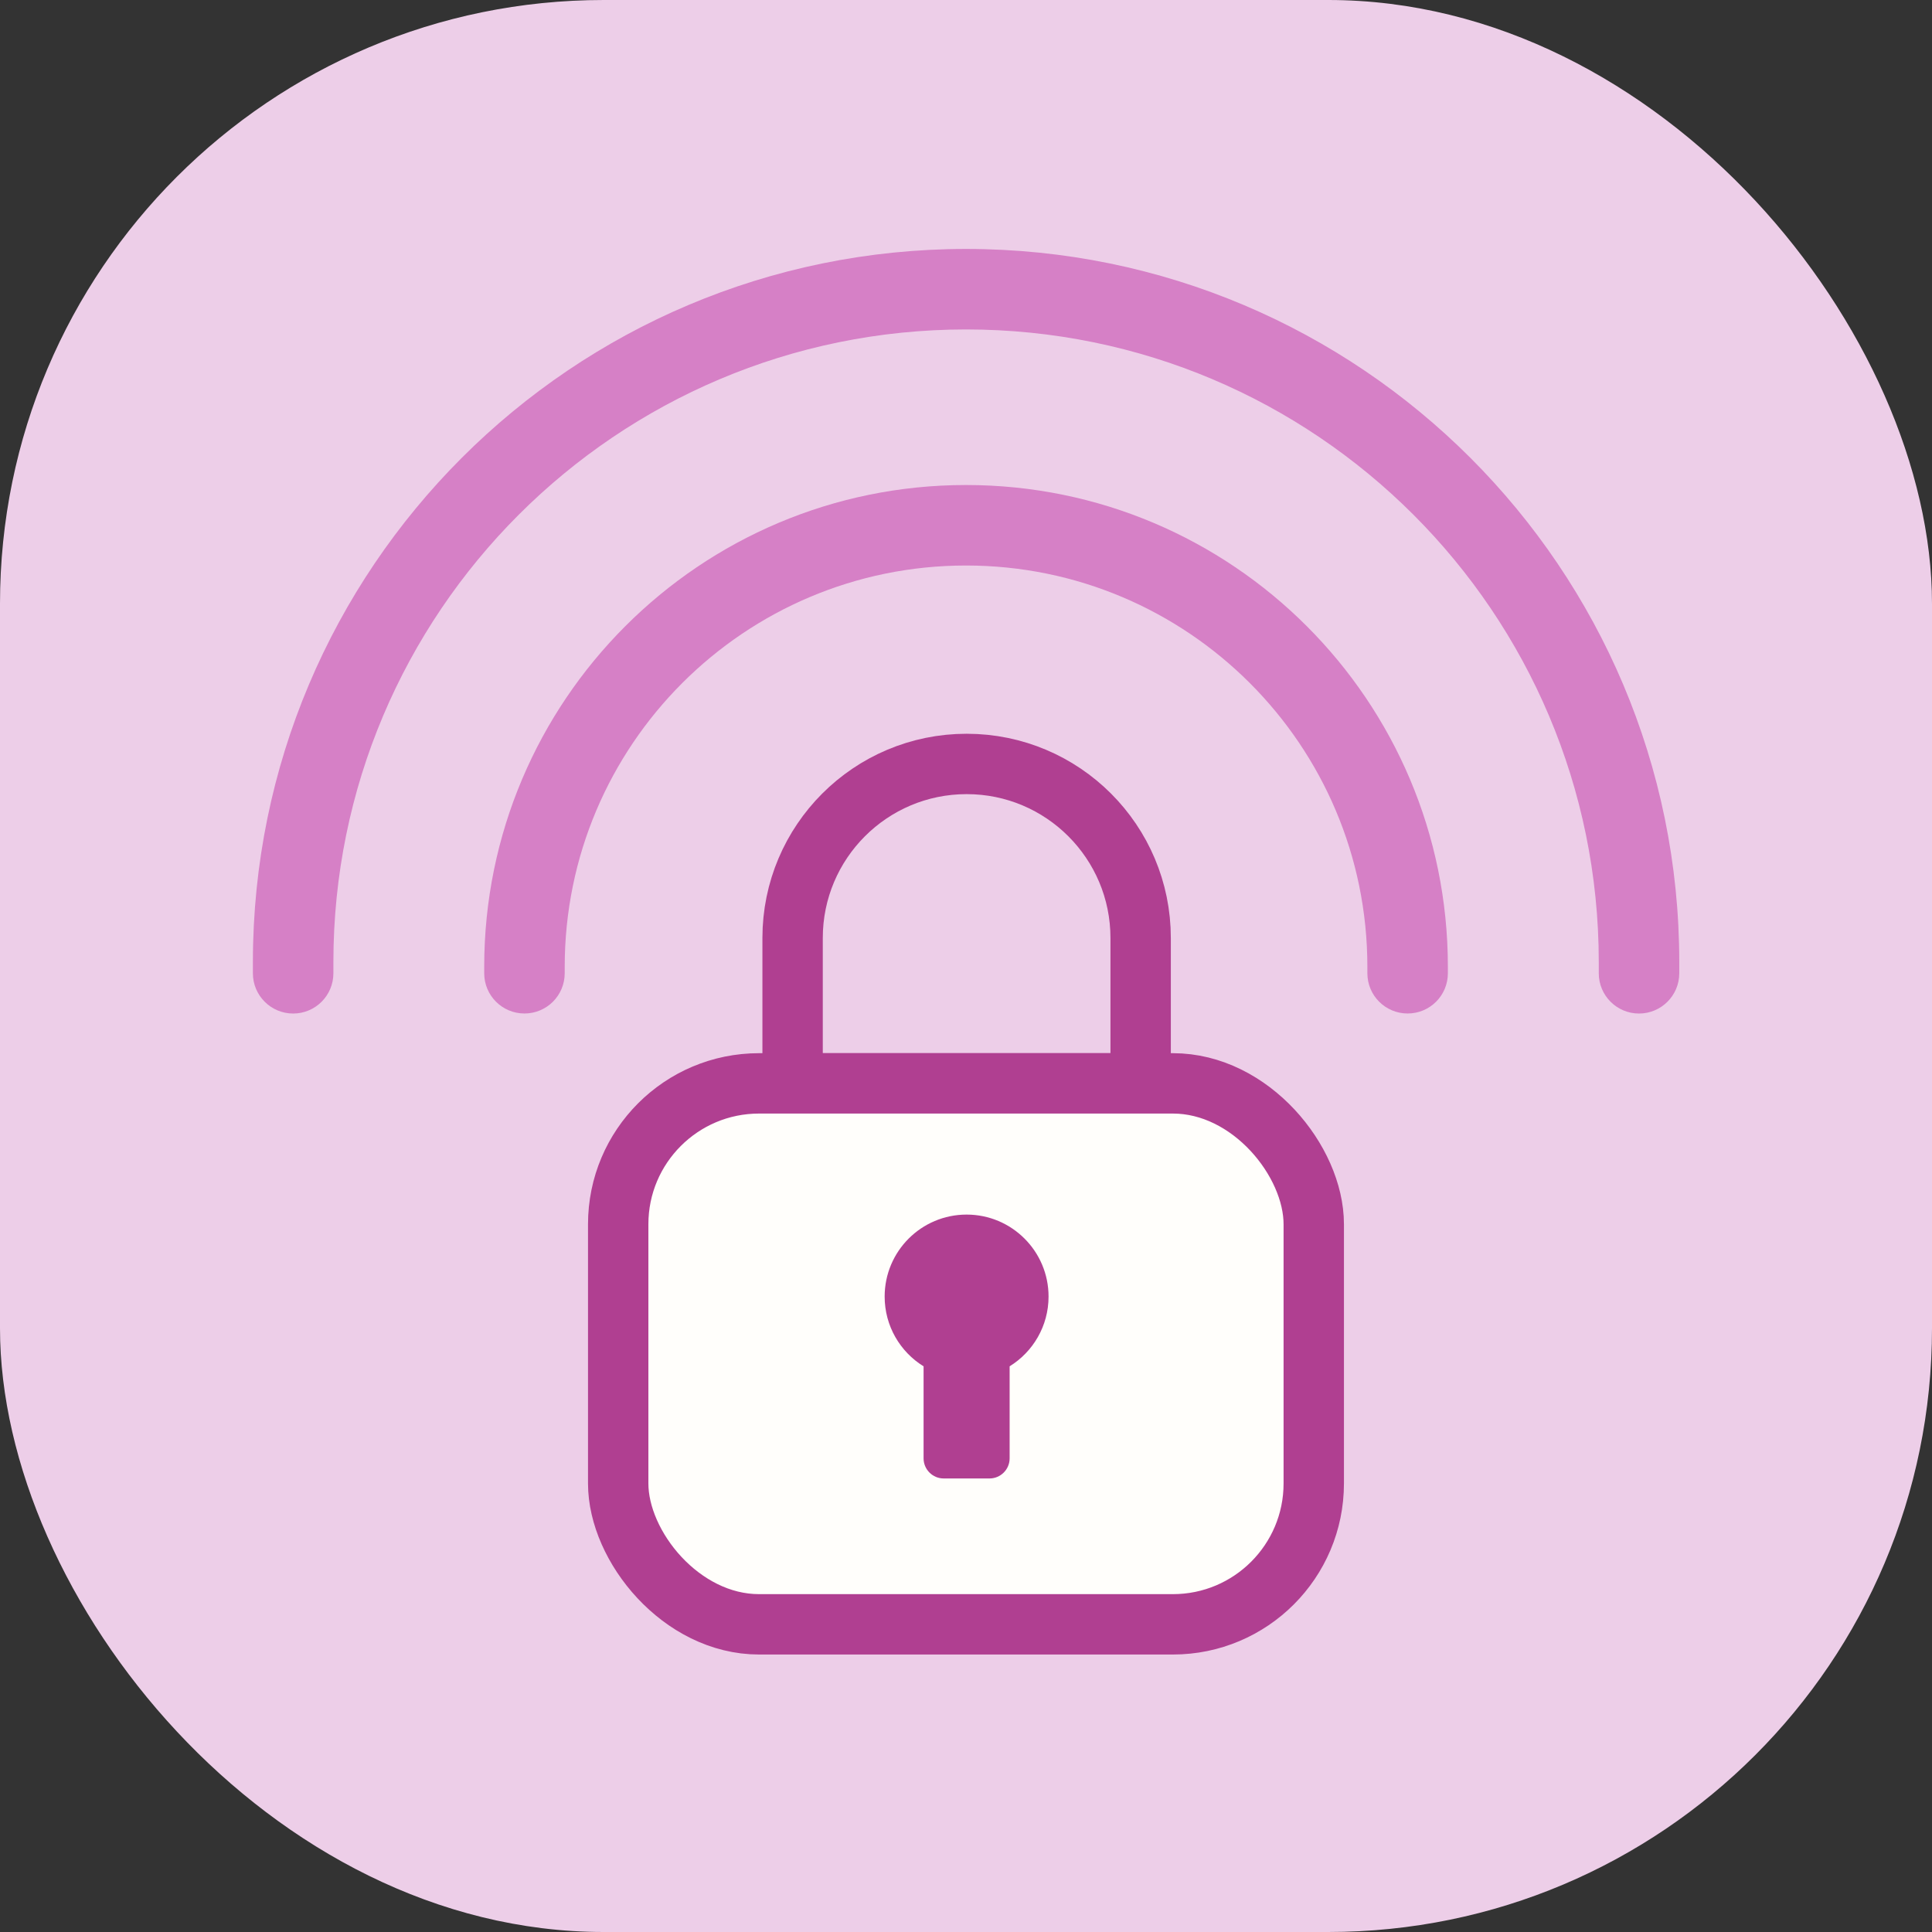
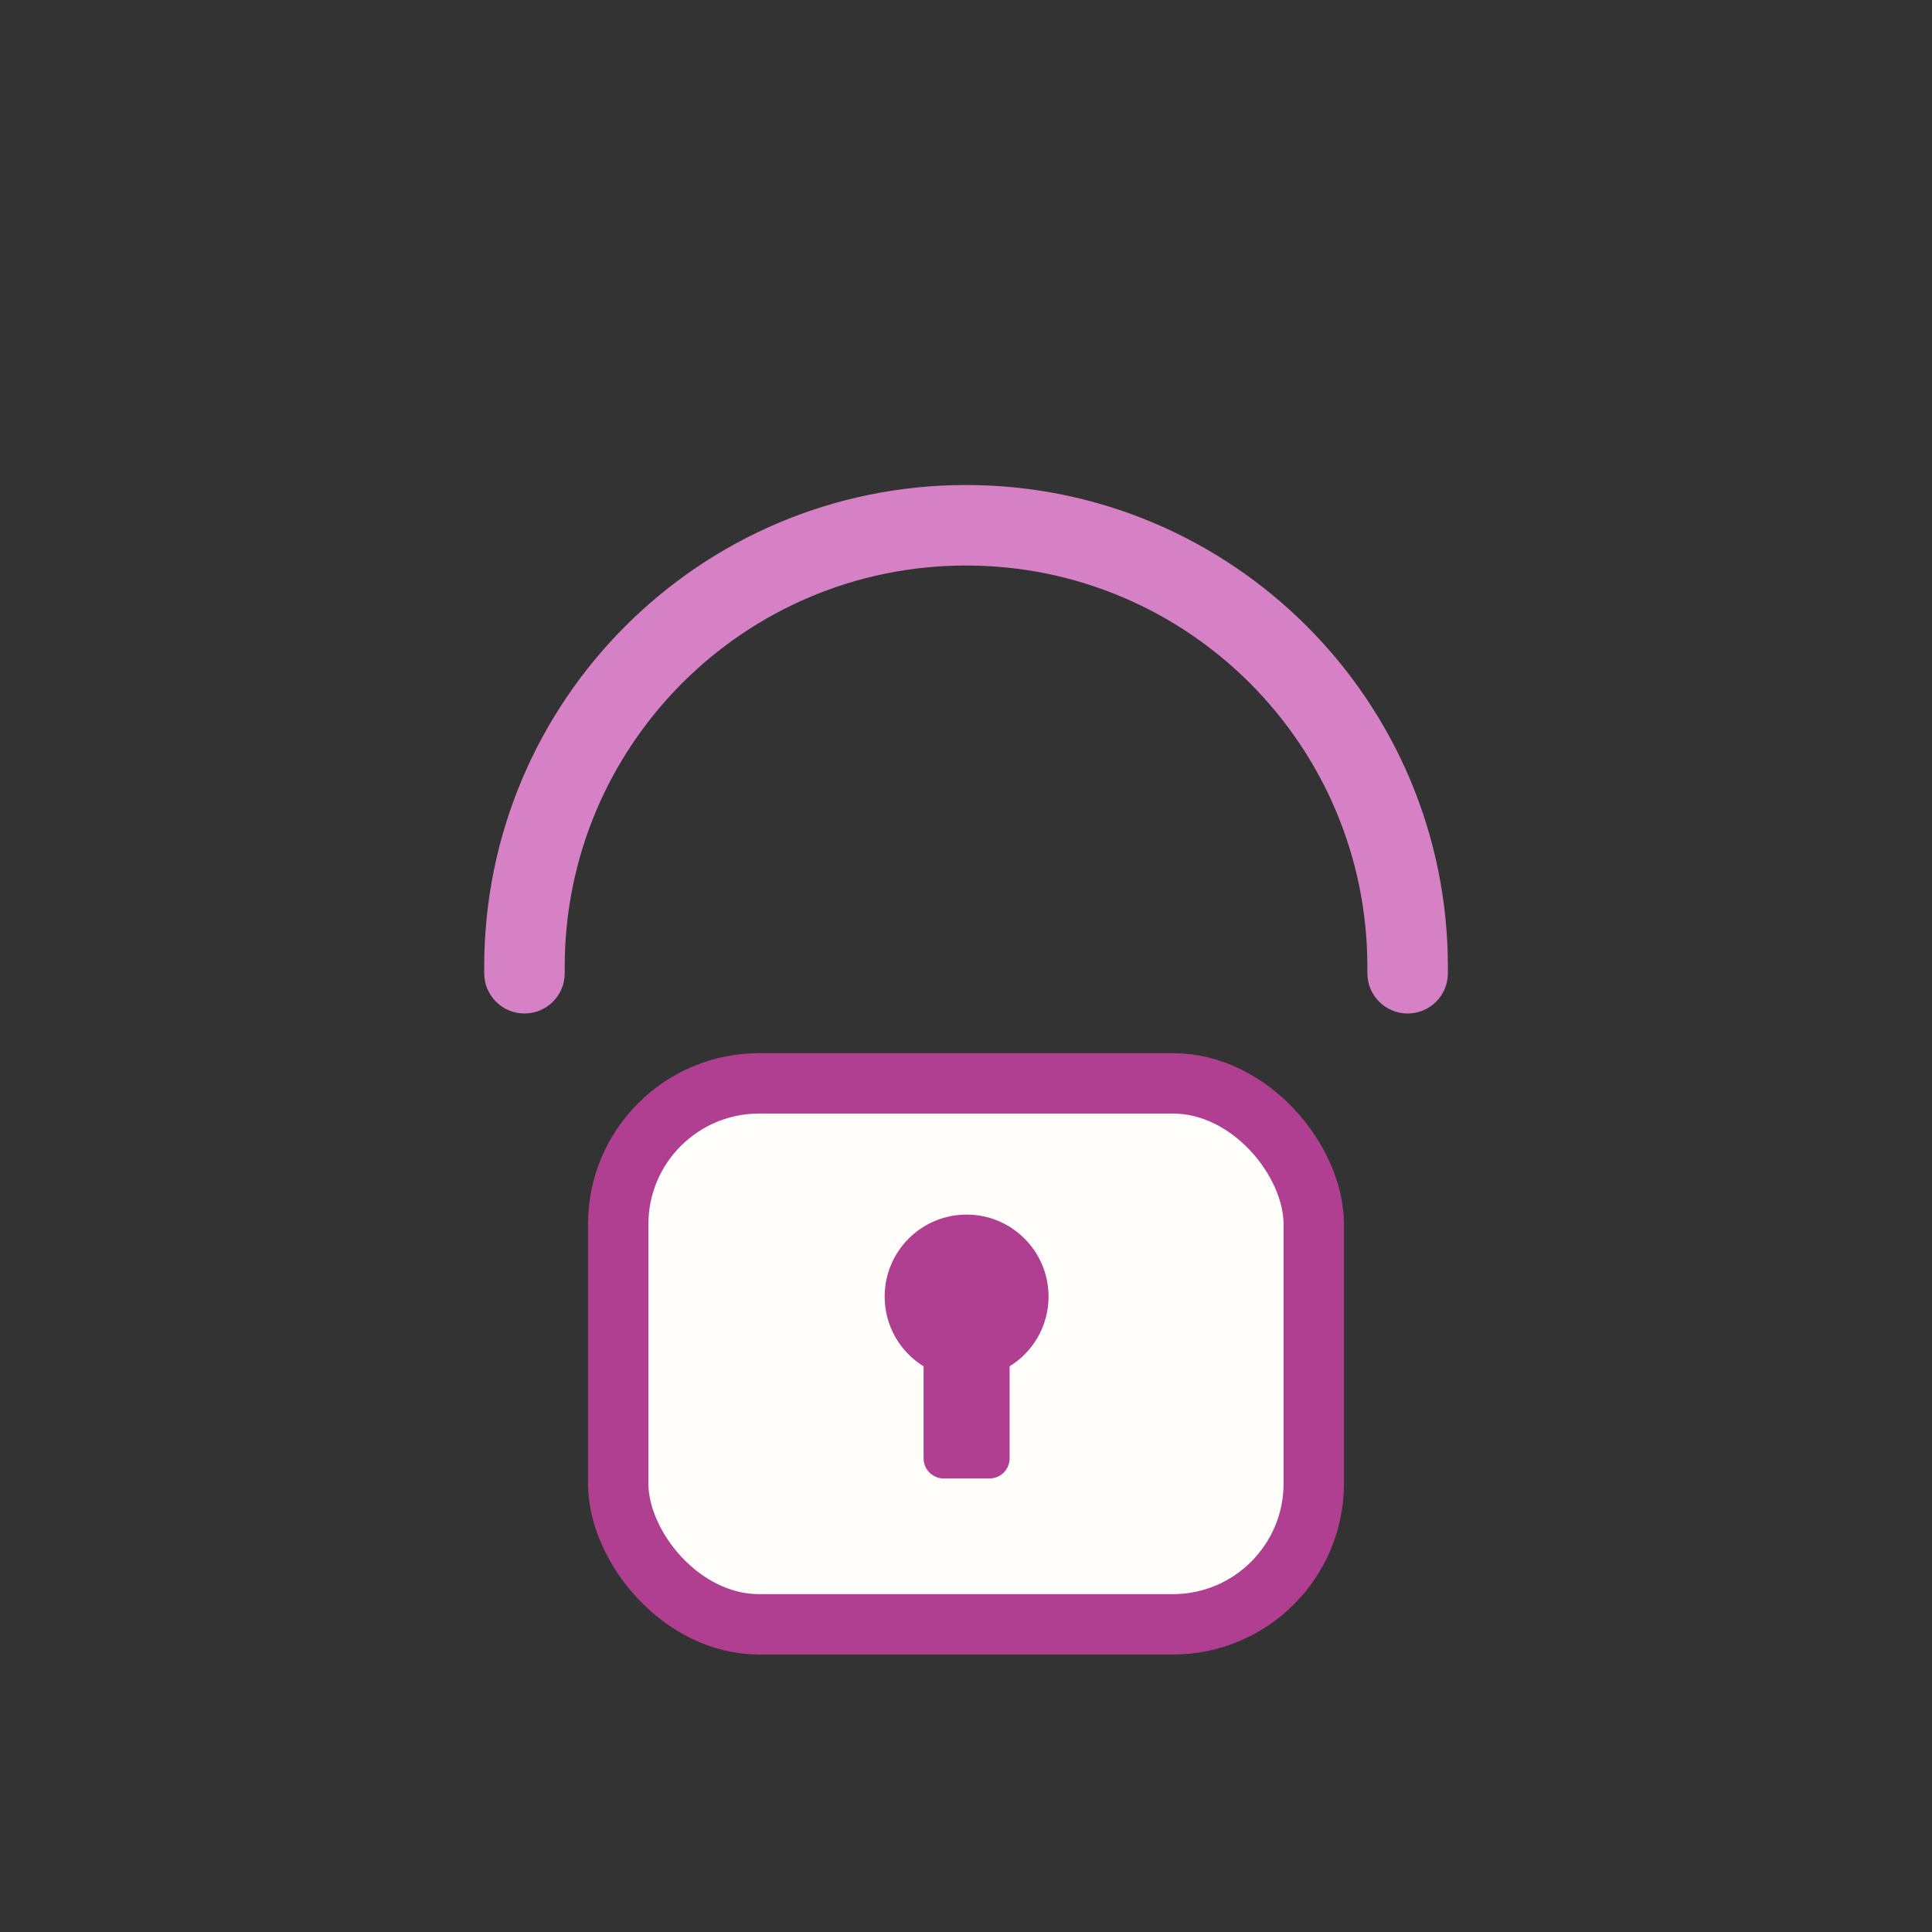
<svg xmlns="http://www.w3.org/2000/svg" width="48" height="48" viewBox="0 0 48 48" fill="none">
  <rect x="0" y="0" width="48" height="48" fill="#333333" stroke="none" />
-   <rect width="48" height="48" rx="15" fill="#EDCEE8" />
  <path fill-rule="evenodd" clip-rule="evenodd" d="M12.03 24.021C12.03 17.41 17.39 12.05 24.001 12.05C30.613 12.05 35.972 17.41 35.972 24.021V24.18C35.972 24.733 35.525 25.18 34.972 25.18C34.42 25.18 33.972 24.733 33.972 24.18V24.021C33.972 18.514 29.508 14.05 24.001 14.05C18.494 14.05 14.03 18.514 14.03 24.021V24.18C14.03 24.733 13.583 25.18 13.03 25.18C12.478 25.18 12.03 24.733 12.03 24.18V24.021Z" fill="#D680C6" />
-   <path fill-rule="evenodd" clip-rule="evenodd" d="M6.283 23.904C6.283 14.118 14.216 6.185 24.002 6.185C33.788 6.185 41.721 14.118 41.721 23.904V24.181C41.721 24.733 41.273 25.181 40.721 25.181C40.169 25.181 39.721 24.733 39.721 24.181V23.904C39.721 15.222 32.683 8.185 24.002 8.185C15.321 8.185 8.283 15.222 8.283 23.904V24.181C8.283 24.733 7.836 25.181 7.283 25.181C6.731 25.181 6.283 24.733 6.283 24.181V23.904Z" fill="#D680C6" />
-   <path fill-rule="evenodd" clip-rule="evenodd" d="M19.692 23.304C19.692 20.916 21.628 18.98 24.016 18.98V18.98C26.404 18.98 28.339 20.916 28.339 23.304V26.916H19.692V23.304Z" stroke="#B03F91" stroke-width="1.5" />
  <rect x="15.359" y="26.916" width="17.281" height="13.44" rx="3.5" fill="#FFFEFB" stroke="#B03F91" stroke-width="1.5" stroke-linejoin="round" />
  <path d="M25.084 33.946C25.664 33.587 26.051 32.945 26.051 32.213C26.051 31.088 25.139 30.176 24.015 30.176C22.89 30.176 21.979 31.088 21.979 32.213C21.979 32.945 22.365 33.587 22.946 33.946V36.232C22.946 36.508 23.17 36.732 23.446 36.732H24.584C24.86 36.732 25.084 36.508 25.084 36.232V33.946Z" fill="#B03F91" />
</svg>